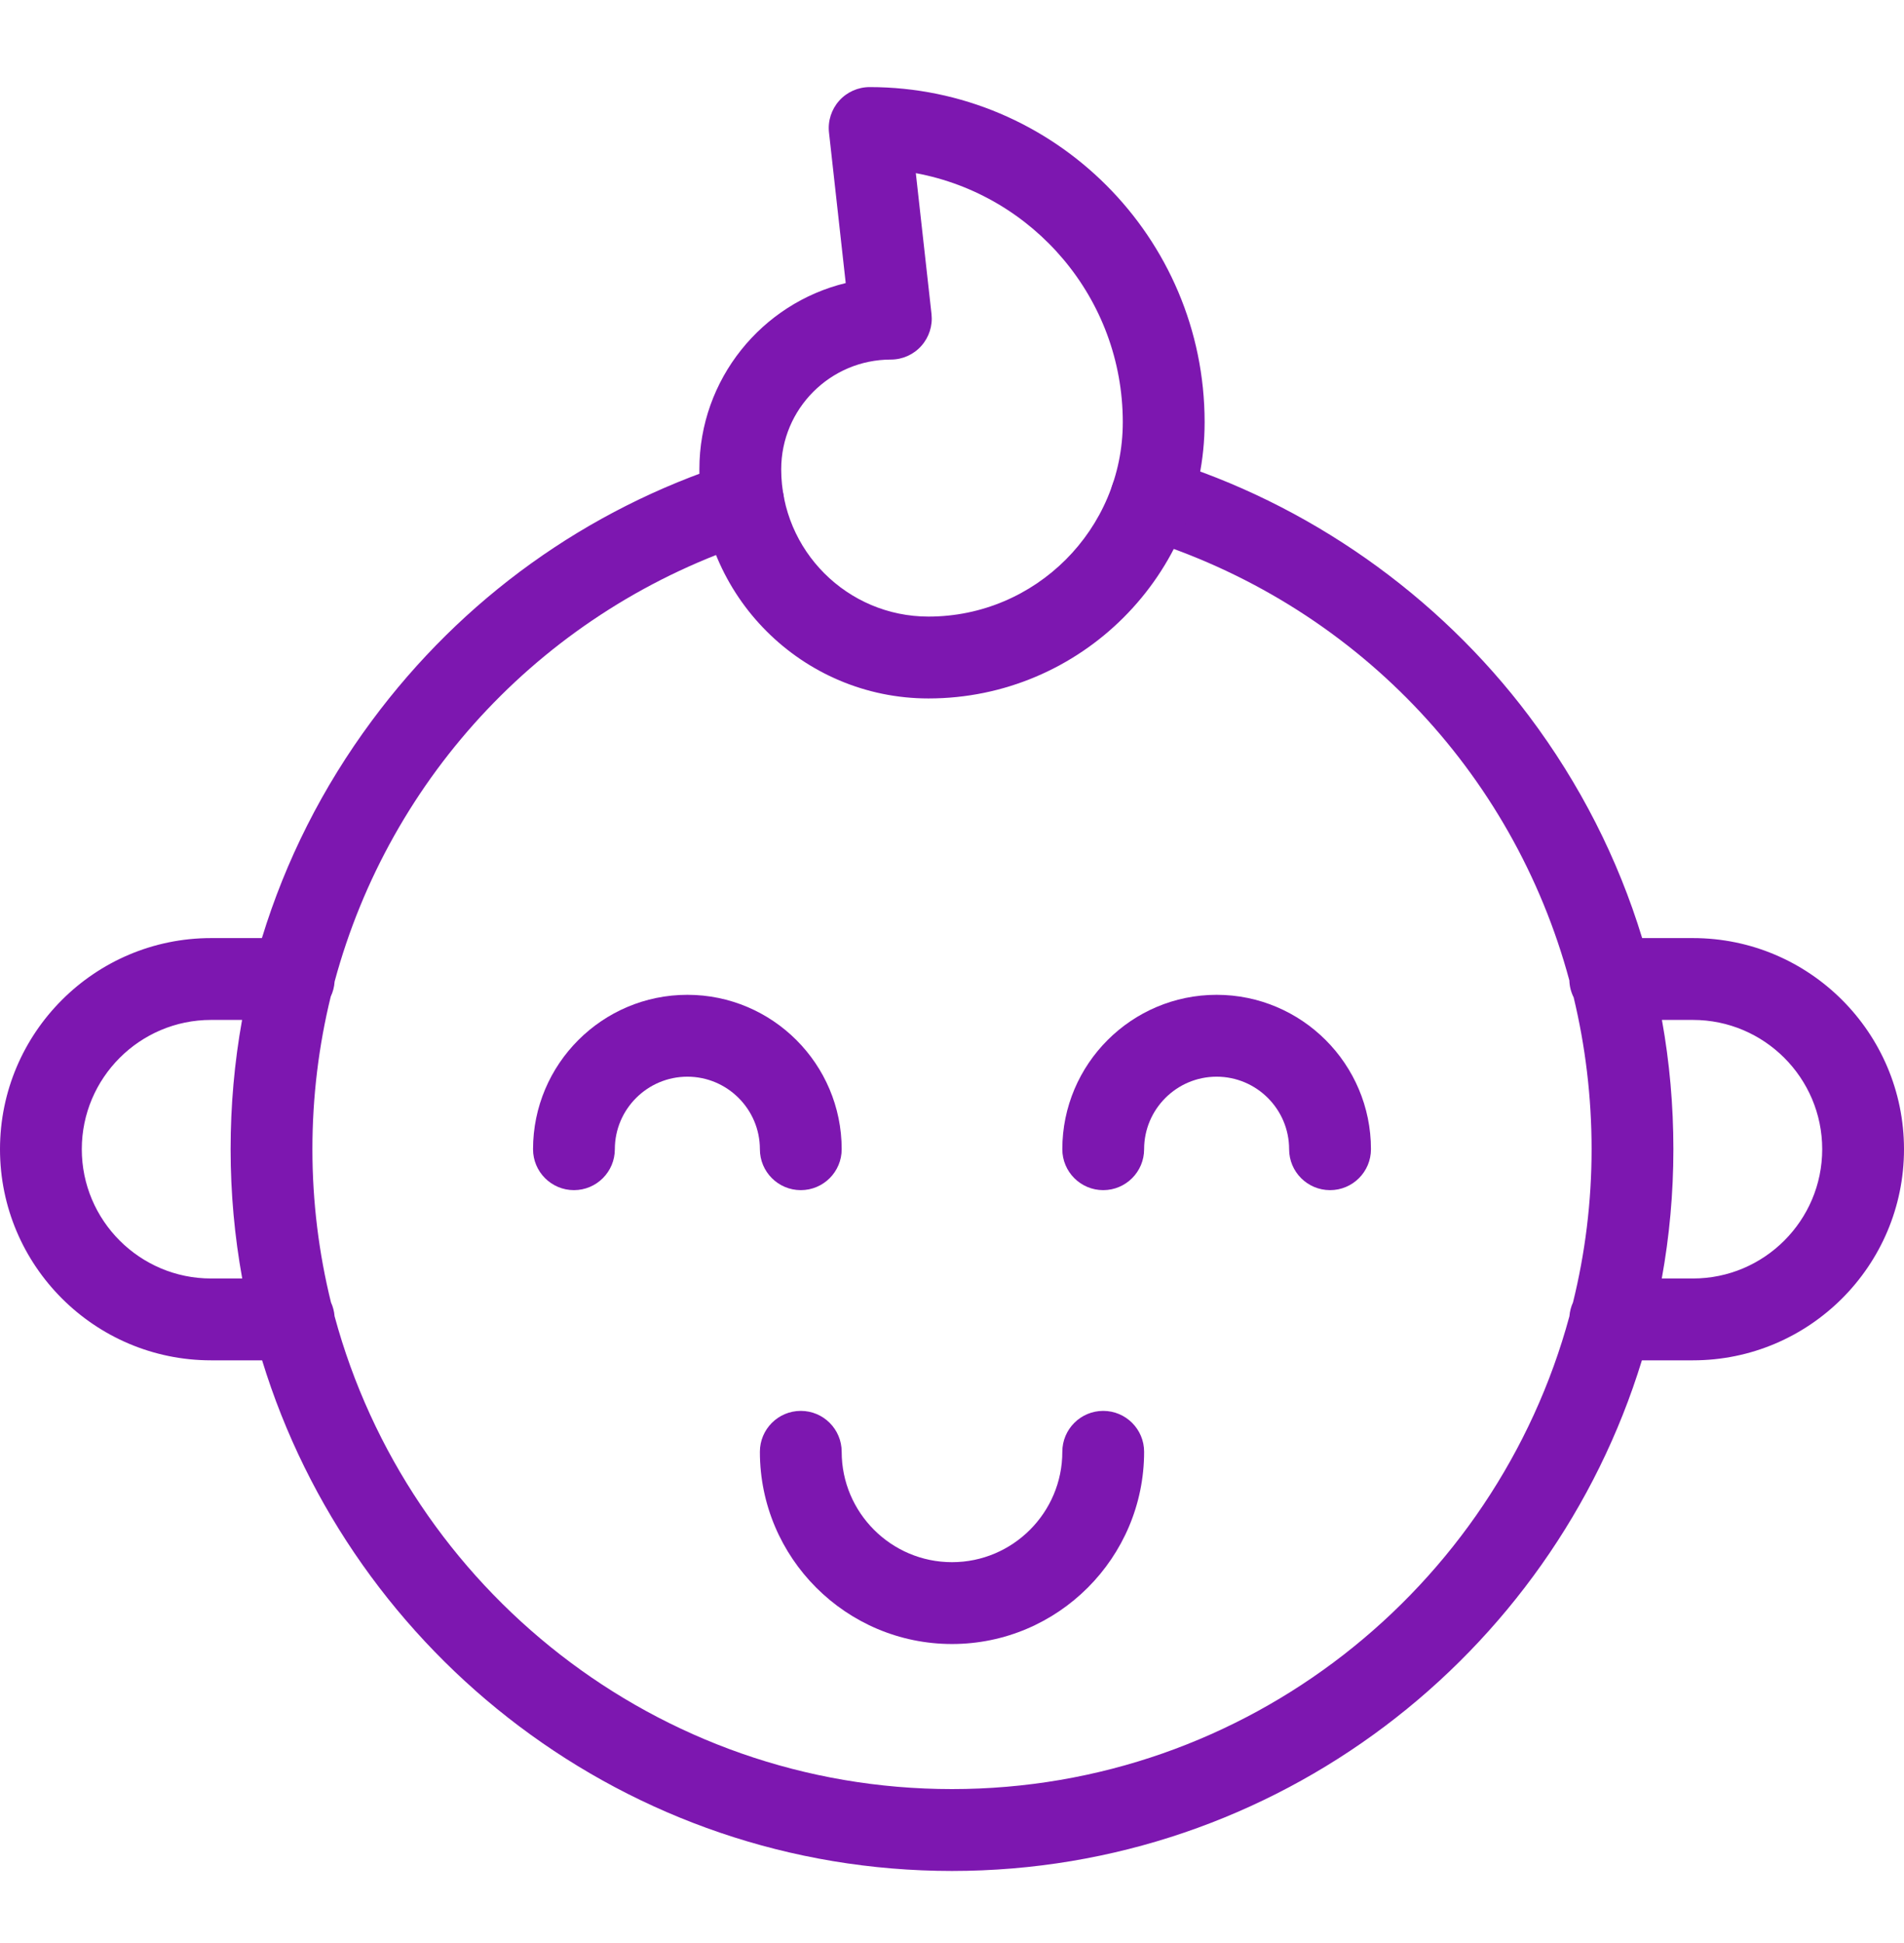
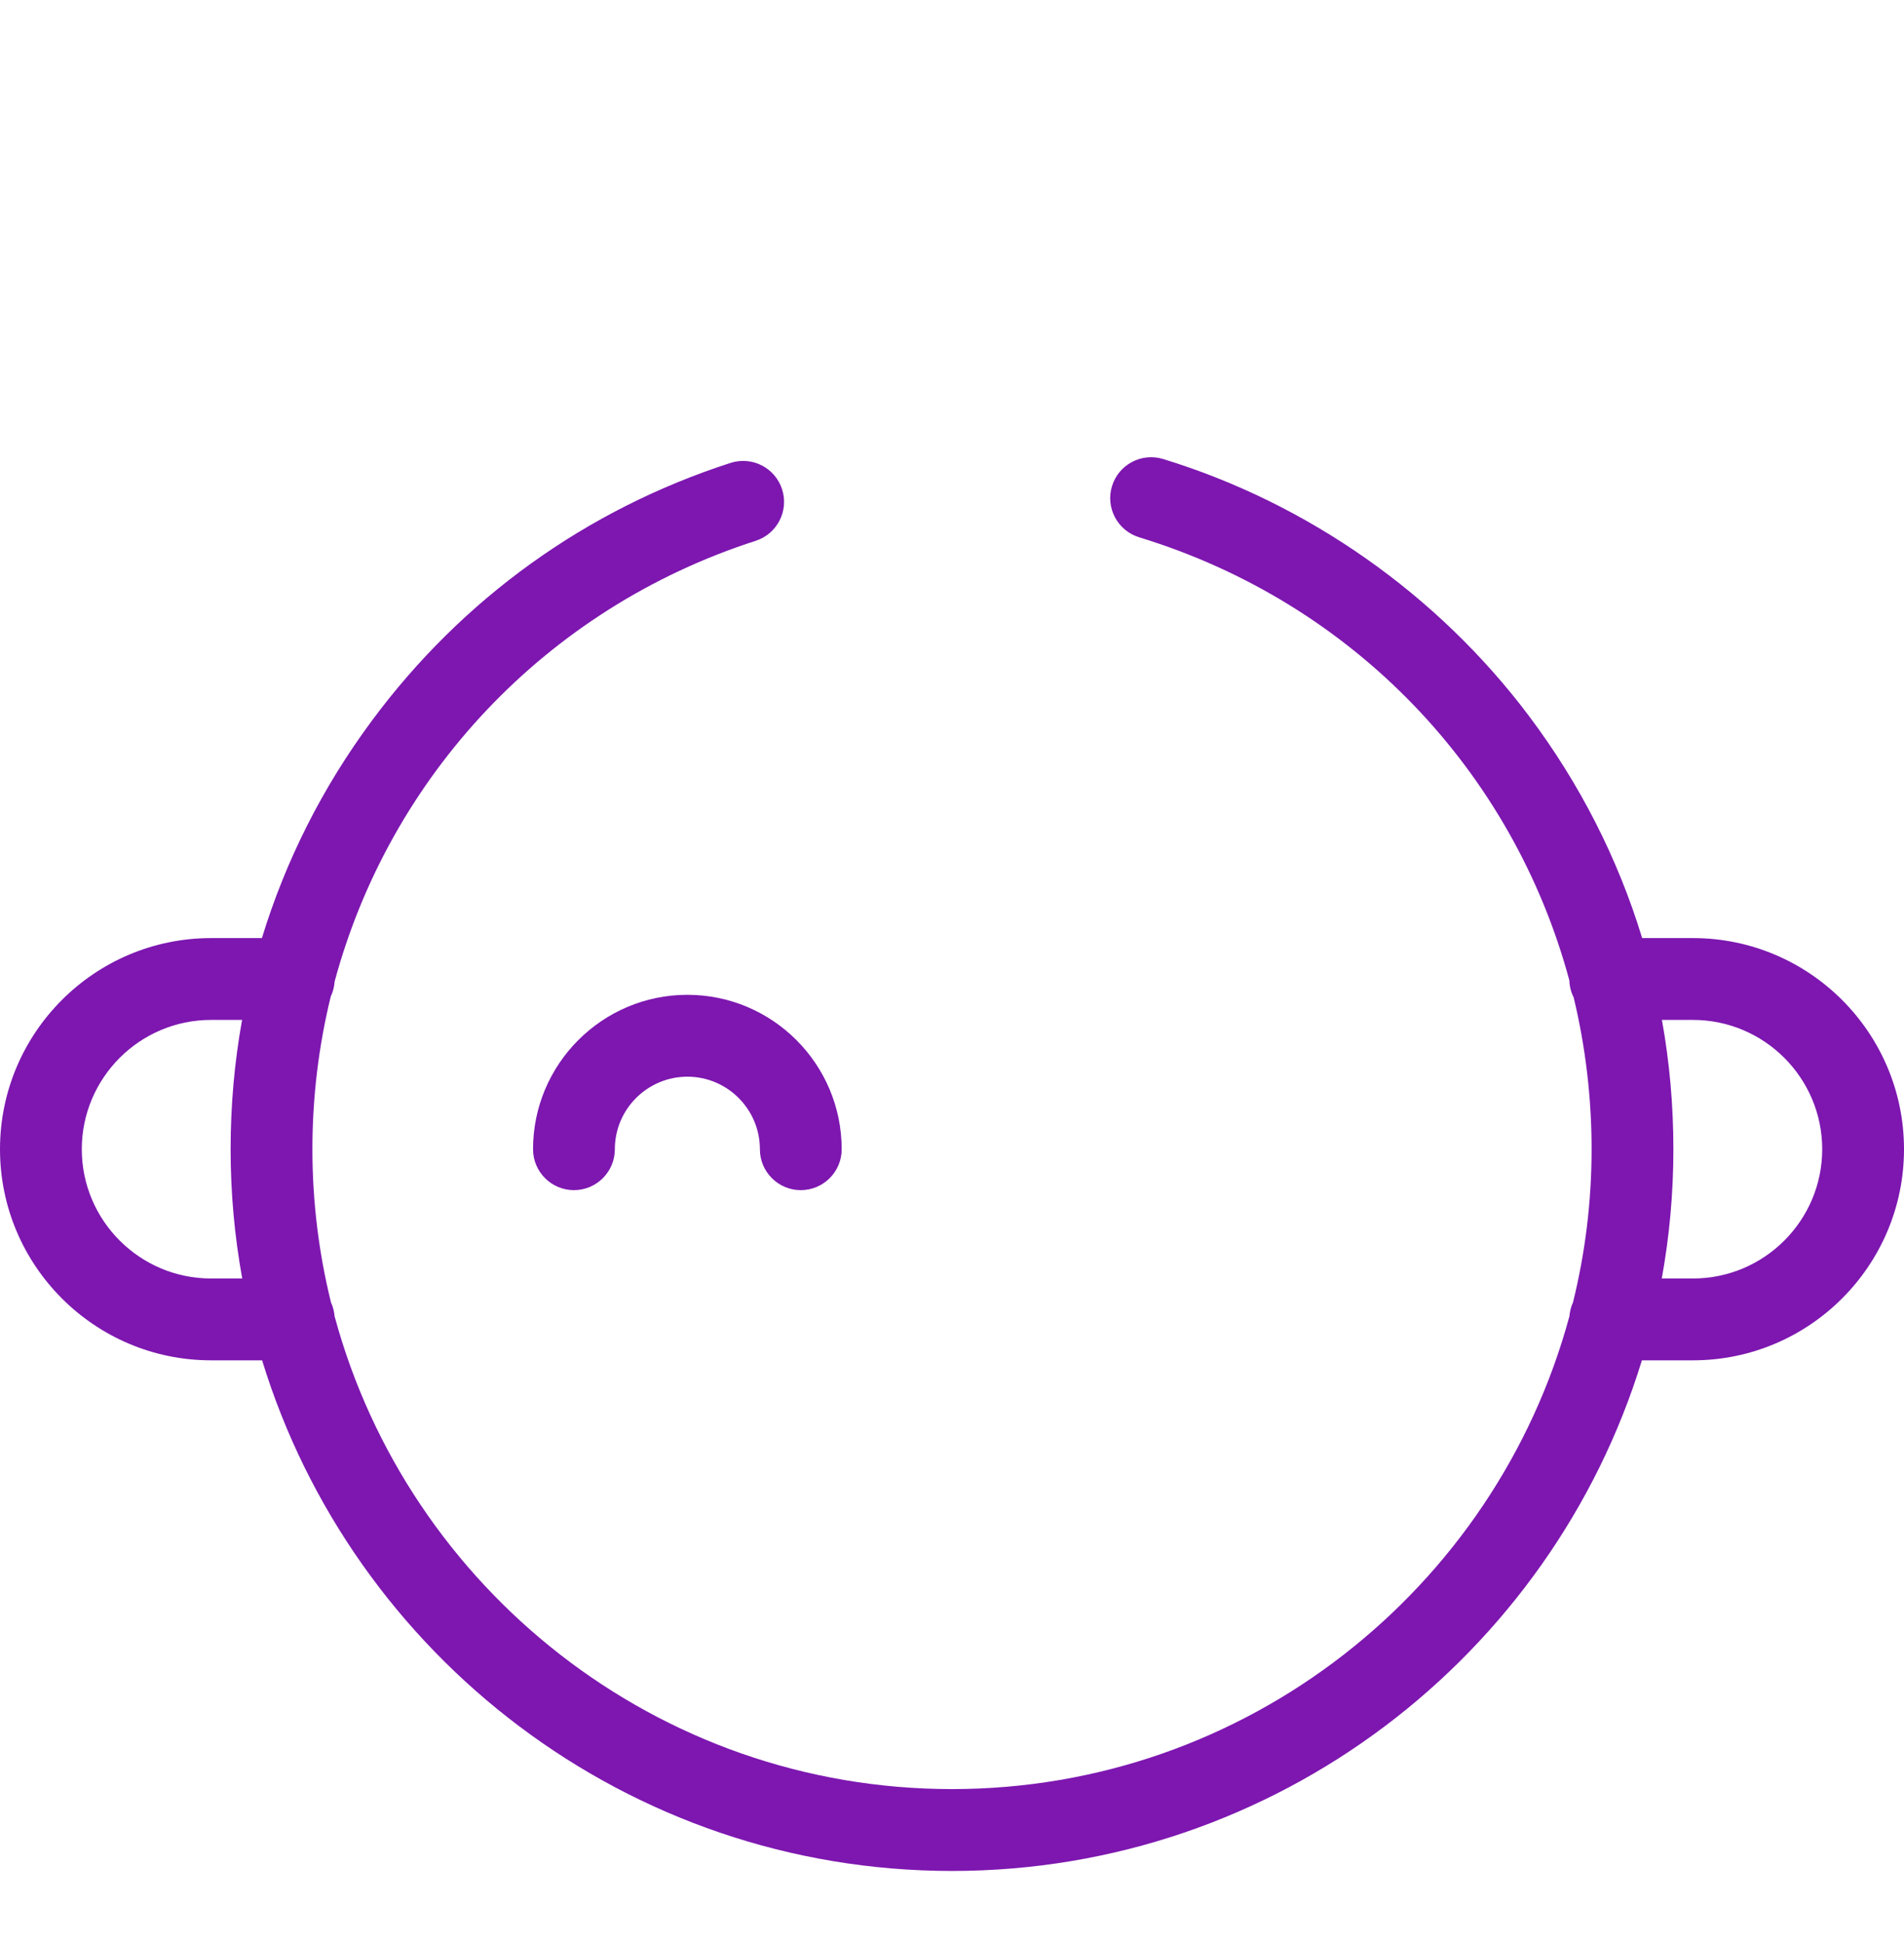
<svg xmlns="http://www.w3.org/2000/svg" width="50" height="51" viewBox="0 0 50 51" fill="none">
-   <path d="M25 43.152C22.218 43.152 19.955 40.889 19.955 38.107C19.955 37.514 20.436 37.033 21.029 37.033C21.622 37.033 22.103 37.514 22.103 38.107C22.103 39.704 23.402 41.004 25 41.004C26.597 41.004 27.897 39.704 27.897 38.107C27.897 37.514 28.378 37.033 28.971 37.033C29.564 37.033 30.045 37.514 30.045 38.107C30.045 40.889 27.782 43.152 25 43.152Z" fill="#7D17B0" />
-   <path d="M34.928 31.239C34.334 31.239 33.853 30.758 33.853 30.165C33.853 29.115 32.999 28.261 31.949 28.261C30.899 28.261 30.045 29.115 30.045 30.165C30.045 30.758 29.564 31.239 28.971 31.239C28.378 31.239 27.897 30.758 27.897 30.165C27.897 27.93 29.715 26.112 31.949 26.112C34.184 26.112 36.002 27.93 36.002 30.165C36.002 30.758 35.521 31.239 34.928 31.239Z" fill="#7D17B0" />
  <path d="M21.029 31.239C20.436 31.239 19.955 30.758 19.955 30.165C19.955 29.115 19.1 28.261 18.051 28.261C17.001 28.261 16.146 29.115 16.146 30.165C16.146 30.758 15.665 31.239 15.072 31.239C14.479 31.239 13.998 30.758 13.998 30.165C13.998 27.93 15.816 26.112 18.051 26.112C20.285 26.112 22.103 27.93 22.103 30.165C22.103 30.758 21.622 31.239 21.029 31.239Z" fill="#7D17B0" />
  <path d="M44.458 24.623H43.124C42.489 22.541 41.491 20.575 40.152 18.794C37.754 15.604 34.341 13.209 30.543 12.048C29.975 11.875 29.375 12.194 29.201 12.762C29.028 13.329 29.348 13.929 29.915 14.103C35.561 15.828 39.735 20.257 41.212 25.734C41.217 25.894 41.257 26.045 41.325 26.179C41.633 27.461 41.796 28.796 41.796 30.165C41.796 31.55 41.626 32.897 41.308 34.185C41.257 34.297 41.224 34.42 41.214 34.548C39.281 41.69 32.745 46.96 25 46.96C17.255 46.96 10.719 41.69 8.786 34.548C8.776 34.42 8.743 34.298 8.692 34.186C8.374 32.897 8.204 31.55 8.204 30.165C8.204 28.791 8.37 27.448 8.685 26.159C8.742 26.038 8.778 25.905 8.787 25.764C10.243 20.376 14.326 15.974 19.845 14.195C20.41 14.013 20.72 13.408 20.538 12.843C20.356 12.279 19.751 11.969 19.186 12.15C15.401 13.371 12.143 15.71 9.767 18.915C8.47 20.663 7.5 22.587 6.878 24.623H5.542C2.486 24.623 0 27.109 0 30.165C0 33.22 2.486 35.706 5.542 35.706H6.883C9.259 43.457 16.482 49.109 25 49.109C33.519 49.109 40.741 43.457 43.117 35.706H44.458C47.514 35.706 50 33.22 50 30.165C50 27.109 47.514 24.623 44.458 24.623ZM5.542 33.558C3.671 33.558 2.148 32.036 2.148 30.165C2.148 28.294 3.671 26.771 5.542 26.771H6.357C6.157 27.881 6.056 29.015 6.056 30.165C6.056 31.323 6.161 32.457 6.361 33.558H5.542ZM44.458 33.558H43.639C43.839 32.457 43.944 31.323 43.944 30.165C43.944 29.014 43.843 27.88 43.643 26.771H44.458C46.329 26.771 47.852 28.294 47.852 30.165C47.852 32.036 46.329 33.558 44.458 33.558Z" fill="#7D17B0" />
-   <path d="M24.382 18.333C21.065 18.333 18.366 15.634 18.366 12.317C18.366 9.953 20.007 7.964 22.209 7.43L21.77 3.479C21.736 3.175 21.834 2.871 22.038 2.643C22.241 2.416 22.532 2.286 22.838 2.286C27.688 2.286 31.634 6.231 31.634 11.081C31.634 15.08 28.381 18.333 24.382 18.333ZM24.05 4.545L24.462 8.245C24.495 8.549 24.398 8.852 24.194 9.08C23.991 9.308 23.7 9.438 23.394 9.438C21.806 9.438 20.515 10.729 20.515 12.317C20.515 14.45 22.25 16.184 24.382 16.184C27.196 16.184 29.485 13.895 29.485 11.081C29.485 7.83 27.139 5.117 24.05 4.545Z" fill="#7D17B0" />
</svg>